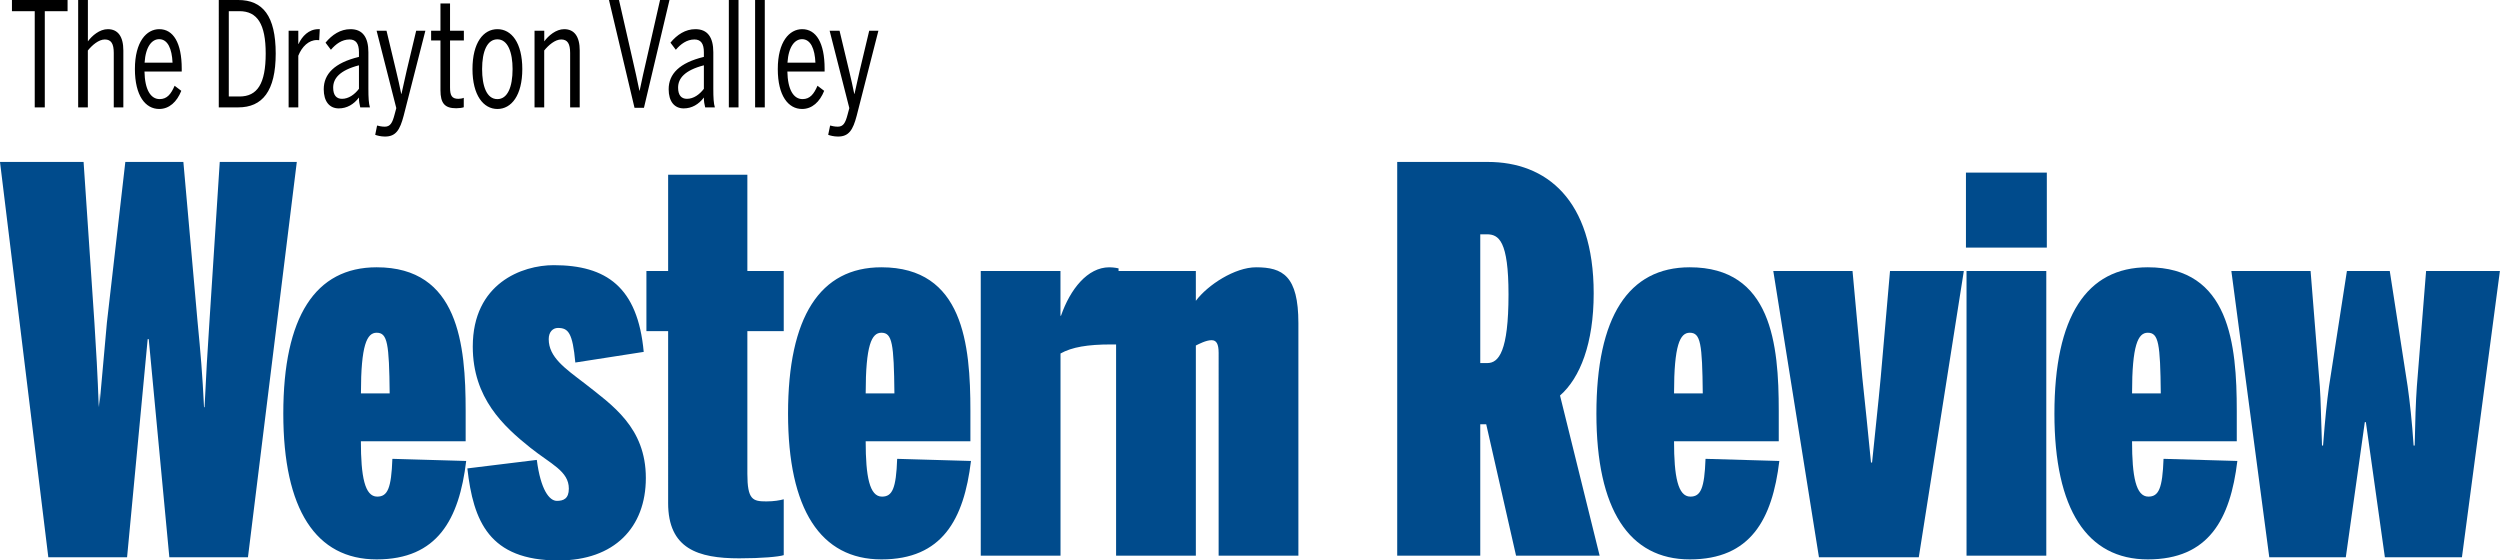
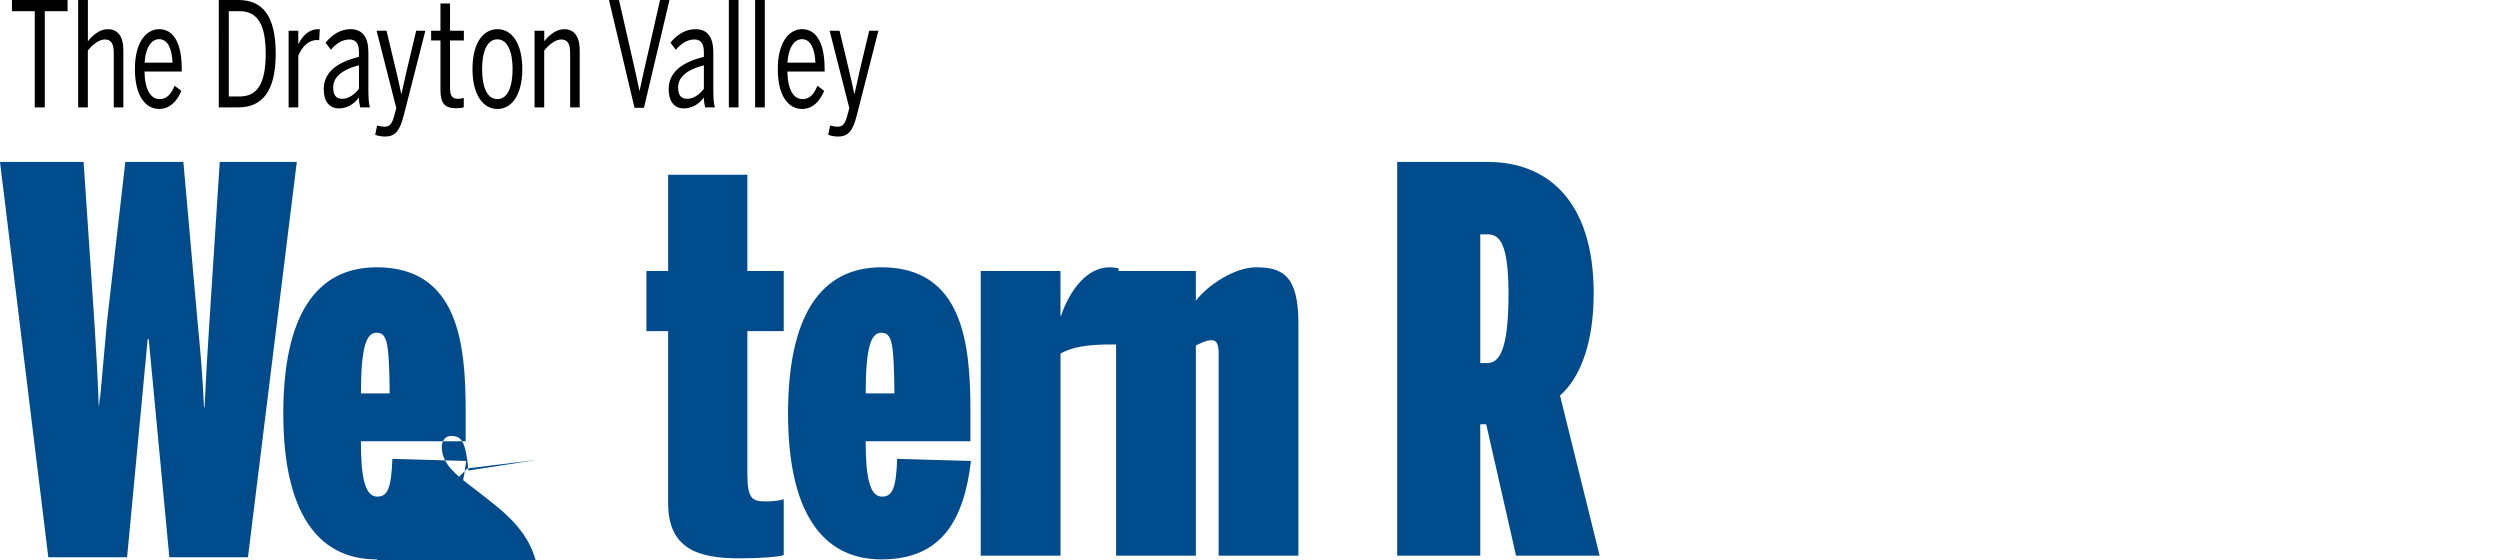
<svg xmlns="http://www.w3.org/2000/svg" class="header-logo-image logo-dvw header-logo-image--size-md" viewBox="0 0 516.85 115.87" aria-labelledby="dvwLogo" xml:space="preserve">
  <g fill="#004b8c">
-     <path d="M0 33.48h17.28l2.24 33.22c.34 5.28.67 10.89.9 17.49 0 0 .45-6.38.11 0L22.1 66.7l3.81-33.22h12l2.92 32.89c.67 6.93 1.01 10.89 1.35 17.82h.11c.34-7.15.56-10.78 1.01-17.71l2.13-33h15.93l-10.1 81.73H35.01l-4.26-45.1h-.22l-4.26 45.1H9.99L0 33.48zm58.57 52.03c0-20.02 6.62-30.25 19.3-30.25 16.94 0 18.4 15.95 18.4 29.7v6.27H74.61c0 7.26.79 11.44 3.37 11.44 2.13 0 2.92-1.65 3.14-7.81l15.26.44c-1.46 12.1-5.95 20.35-18.51 20.35-12.57 0-19.3-10.34-19.3-30.14zm21.99-4.18c-.11-10.34-.45-12.54-2.69-12.54-2.02 0-3.25 2.53-3.25 12.54h5.94zm16.06 15.51 14.36-1.76c.79 6.16 2.58 8.47 4.15 8.47 1.35 0 2.47-.44 2.47-2.53 0-3.63-3.7-5.06-7.97-8.47-5.5-4.4-11.89-10.23-11.89-20.9 0-13.09 10.21-16.83 16.72-16.83 10.88 0 17.39 4.51 18.62 17.93l-14.14 2.2c-.56-6.16-1.46-7.15-3.59-7.15-1.01 0-1.91.77-1.91 2.31 0 3.74 3.37 6.05 7.4 9.13 5.72 4.51 12.68 9.13 12.68 19.58 0 10.23-6.51 17.05-18.06 17.05-14.36 0-17.61-8.14-18.84-19.03zm41.51 7.15V68.46h-4.49V56.03h4.49V36.12h16.38v19.91h7.52v12.43h-7.52v29.48c0 5.39 1.12 5.72 3.93 5.72 1.57 0 2.8-.22 3.59-.44v11.55c-1.01.33-4.49.66-9.2.66-8.53 0-14.7-1.98-14.7-11.44zm24.79-18.48c0-20.02 6.62-30.25 19.3-30.25 16.94 0 18.4 15.95 18.4 29.7v6.27h-21.65c0 7.26.79 11.44 3.37 11.44 2.13 0 2.92-1.65 3.14-7.81l15.26.44c-1.46 12.1-5.95 20.35-18.51 20.35-12.58 0-19.31-10.34-19.31-30.14zm21.99-4.18c-.11-10.34-.45-12.54-2.69-12.54-2.02 0-3.25 2.53-3.25 12.54h5.94zm17.84-25.3h16.49v9.24h.11c1.91-5.5 5.5-10.01 9.99-10.01 1.01 0 1.91.22 1.91.22v15.73h-1.57c-4.82 0-8.08.55-10.43 1.87v41.8h-16.49V56.03z" />
+     <path d="M0 33.48h17.28l2.24 33.22c.34 5.28.67 10.89.9 17.49 0 0 .45-6.38.11 0L22.1 66.7l3.81-33.22h12l2.92 32.89c.67 6.93 1.01 10.89 1.35 17.82h.11c.34-7.15.56-10.78 1.01-17.71l2.13-33h15.93l-10.1 81.73H35.01l-4.26-45.1h-.22l-4.26 45.1H9.99L0 33.48zm58.57 52.03c0-20.02 6.62-30.25 19.3-30.25 16.94 0 18.4 15.95 18.4 29.7v6.27H74.61c0 7.26.79 11.44 3.37 11.44 2.13 0 2.92-1.65 3.14-7.81l15.26.44c-1.46 12.1-5.95 20.35-18.51 20.35-12.57 0-19.3-10.34-19.3-30.14zm21.99-4.18c-.11-10.34-.45-12.54-2.69-12.54-2.02 0-3.25 2.53-3.25 12.54h5.94zm16.06 15.51 14.36-1.76l-14.14 2.2c-.56-6.16-1.46-7.15-3.59-7.15-1.01 0-1.91.77-1.91 2.31 0 3.74 3.37 6.05 7.4 9.13 5.72 4.51 12.68 9.13 12.68 19.58 0 10.23-6.51 17.05-18.06 17.05-14.36 0-17.61-8.14-18.84-19.03zm41.51 7.15V68.46h-4.49V56.03h4.49V36.12h16.38v19.91h7.52v12.43h-7.52v29.48c0 5.39 1.12 5.72 3.93 5.72 1.57 0 2.8-.22 3.59-.44v11.55c-1.01.33-4.49.66-9.2.66-8.53 0-14.7-1.98-14.7-11.44zm24.79-18.48c0-20.02 6.62-30.25 19.3-30.25 16.94 0 18.4 15.95 18.4 29.7v6.27h-21.65c0 7.26.79 11.44 3.37 11.44 2.13 0 2.92-1.65 3.14-7.81l15.26.44c-1.46 12.1-5.95 20.35-18.51 20.35-12.58 0-19.31-10.34-19.31-30.14zm21.99-4.18c-.11-10.34-.45-12.54-2.69-12.54-2.02 0-3.25 2.53-3.25 12.54h5.94zm17.84-25.3h16.49v9.24h.11c1.91-5.5 5.5-10.01 9.99-10.01 1.01 0 1.91.22 1.91.22v15.73h-1.57c-4.82 0-8.08.55-10.43 1.87v41.8h-16.49V56.03z" />
    <path d="M230.74 56.03h16.49v6.16c2.47-3.3 8.08-6.93 12.45-6.93 5.5 0 8.75 1.76 8.75 11.55v48.07h-16.49V72.97c0-1.87-.45-2.64-1.46-2.64-1.12 0-2.58.77-3.25 1.1v43.45h-16.49V56.03zm58.12-22.55h18.74c12 0 21.88 7.7 21.88 27.17 0 10.34-2.81 17.49-6.96 21.12l8.19 33.11h-17.28l-6.17-27.17h-1.23v27.17h-17.17v-81.4zm18.63 41.58c2.36 0 4.38-2.42 4.38-14.19 0-11.11-2.02-12.43-4.49-12.43h-1.35v26.62h1.46z" />
-     <path d="M330.04 85.51c0-20.02 6.62-30.25 19.3-30.25 16.94 0 18.4 15.95 18.4 29.7v6.27h-21.65c0 7.26.79 11.44 3.37 11.44 2.13 0 2.92-1.65 3.14-7.81l15.26.44c-1.46 12.1-5.95 20.35-18.51 20.35s-19.31-10.34-19.31-30.14zm21.99-4.18c-.11-10.34-.45-12.54-2.69-12.54-2.02 0-3.25 2.53-3.25 12.54h5.94zm14.58-25.3h16.38l2.02 22c.67 6.05 1.12 10.89 1.8 17.6h.22c.67-6.71 1.23-11.55 1.8-17.71l1.91-21.89H406l-9.31 59.18h-20.64l-9.44-59.18zm39.83-20.35h16.72v15.51h-16.72V35.68zm.12 20.35h16.49v58.85h-16.49V56.03zm18.17 29.48c0-20.02 6.62-30.25 19.3-30.25 16.94 0 18.4 15.95 18.4 29.7v6.27h-21.65c0 7.26.79 11.44 3.37 11.44 2.13 0 2.92-1.65 3.14-7.81l15.26.44c-1.46 12.1-5.95 20.35-18.51 20.35s-19.31-10.34-19.31-30.14zm21.99-4.18c-.11-10.34-.45-12.54-2.69-12.54-2.02 0-3.25 2.53-3.25 12.54h5.94zm14.59-25.3h16.38l1.91 23.87c.22 3.19.22 6.05.45 12.21h.22c.45-5.83.79-9.02 1.23-12.21l3.7-23.87h8.86l3.7 23.87c.45 3.19.9 7.26 1.23 12.21h.22c.11-5.17.22-9.02.45-12.21l1.91-23.87h15.26l-7.85 59.18h-15.93l-3.93-27.94h-.22l-3.93 27.94h-15.82l-7.84-59.18z" />
  </g>
  <path d="M7.18 2.31H2.47V0h11.5v2.31H9.26V22.2H7.18V2.31zM16.17 0h2v8.55c.86-1.17 2.42-2.52 4.12-2.52 2.1 0 3.21 1.53 3.21 4.41V22.2h-1.98V10.95c0-1.89-.52-2.79-1.85-2.79-1.26 0-2.62 1.17-3.51 2.28V22.2h-2V0zm11.72 14.28c0-5.7 2.42-8.25 5.04-8.25 2.89 0 4.64 2.82 4.64 8.16v.6h-7.7c.07 3.72 1.26 5.7 3.14 5.7 1.53 0 2.35-1.05 3.09-2.76l1.38 1.05c-.91 2.28-2.49 3.75-4.57 3.75-2.84 0-5.02-2.73-5.02-8.25zm7.78-1.32c-.12-2.88-.99-4.86-2.77-4.86-1.46 0-2.79 1.47-3.01 4.86h5.78zM45.22 0h4.02C54.31 0 57 3.27 57 11.07c0 7.8-2.77 11.13-7.75 11.13h-4.02V0zm4.3 19.95c3.68 0 5.41-2.64 5.41-8.88 0-6.09-1.73-8.76-5.43-8.76h-2.2v17.64h2.22zM59.67 6.36h2v2.73h.05c.74-1.59 2.1-3.06 4.12-3.06h.27l-.12 2.28s-.37-.03-.47-.03c-1.7 0-3.09 1.35-3.85 3.24V22.2h-2V6.36zm7.26 12.09c0-3.15 2.2-5.46 7.28-6.69v-.96c0-1.8-.64-2.64-1.95-2.64-1.58 0-2.86.96-3.85 2.13L67.3 8.82c1.36-1.65 3.09-2.79 5.16-2.79 2.54 0 3.7 1.71 3.7 4.77v7.5c0 1.92.07 3.09.32 3.9h-2c-.15-.63-.27-1.14-.27-2.04-1.06 1.41-2.49 2.25-4.17 2.25-1.95 0-3.11-1.47-3.11-3.96zm7.28-.09V13.5c-4.02 1.05-5.33 2.73-5.33 4.62 0 1.59.69 2.31 1.83 2.31 1.35 0 2.59-.87 3.5-2.07zm3.36 9.51.39-1.92c.32.09.94.24 1.58.24 1.14 0 1.58-.78 2.02-2.46l.37-1.38-4.07-15.99h2.05l1.98 8.28c.42 1.74.72 3.09 1.06 4.77H83c.37-1.74.69-3.15 1.11-4.95l1.93-8.1h1.9l-4.49 17.58c-.77 2.91-1.6 4.29-3.85 4.29-.87 0-1.66-.21-2.03-.36zm13.49-9.24V8.37h-1.93V6.36h1.93V.72h1.98v5.64h2.86v2.01h-2.86v9.72c0 1.62.35 2.34 1.73 2.34.39 0 .86-.09 1.11-.21v1.95c-.3.12-.99.21-1.56.21-2.37 0-3.26-1.02-3.26-3.75zm6.62-4.35c0-5.46 2.25-8.25 5.16-8.25 2.89 0 5.14 2.79 5.14 8.25 0 5.43-2.25 8.25-5.14 8.25-2.89 0-5.16-2.82-5.16-8.25zm8.29 0c0-3.42-.96-6.15-3.14-6.15-2.1 0-3.16 2.46-3.16 6.15 0 3.45.91 6.21 3.16 6.21 2.08 0 3.14-2.46 3.14-6.21zm4.55-7.92h2v2.19c.86-1.17 2.42-2.52 4.12-2.52 2.1 0 3.21 1.53 3.21 4.41V22.2h-1.98V10.95c0-1.89-.52-2.79-1.85-2.79-1.26 0-2.62 1.17-3.51 2.28V22.2h-2V6.36zM125.9 0h2.07l2.74 12c.59 2.52 1.04 4.59 1.48 6.75h.05c.44-2.19.91-4.2 1.48-6.69L136.46 0h1.95l-5.28 22.29h-1.95L125.9 0zm12.34 18.45c0-3.15 2.2-5.46 7.28-6.69v-.96c0-1.8-.64-2.64-1.95-2.64-1.58 0-2.86.96-3.85 2.13l-1.11-1.47c1.36-1.65 3.09-2.79 5.16-2.79 2.54 0 3.7 1.71 3.7 4.77v7.5c0 1.92.07 3.09.32 3.9h-2c-.15-.63-.27-1.14-.27-2.04-1.06 1.41-2.49 2.25-4.17 2.25-1.95 0-3.11-1.47-3.11-3.96zm7.28-.09V13.5c-4.02 1.05-5.33 2.73-5.33 4.62 0 1.59.69 2.31 1.83 2.31 1.35 0 2.59-.87 3.5-2.07zM150.68 0h2v22.2h-2V0zm5.43 0h2v22.2h-2V0zm4.69 14.28c0-5.7 2.42-8.25 5.04-8.25 2.89 0 4.64 2.82 4.64 8.16v.6h-7.7c.07 3.72 1.26 5.7 3.14 5.7 1.53 0 2.35-1.05 3.09-2.76l1.38 1.05c-.91 2.28-2.49 3.75-4.57 3.75-2.85 0-5.02-2.73-5.02-8.25zm7.78-1.32c-.12-2.88-.99-4.86-2.77-4.86-1.46 0-2.79 1.47-3.01 4.86h5.78zm2.64 14.91.4-1.92c.32.09.94.24 1.58.24 1.14 0 1.58-.78 2.02-2.46l.37-1.38-4.07-15.99h2.05l1.98 8.28c.42 1.74.72 3.09 1.06 4.77h.05c.37-1.74.69-3.15 1.11-4.95l1.93-8.1h1.9l-4.49 17.58c-.77 2.91-1.6 4.29-3.85 4.29-.88 0-1.67-.21-2.04-.36z" />
</svg>